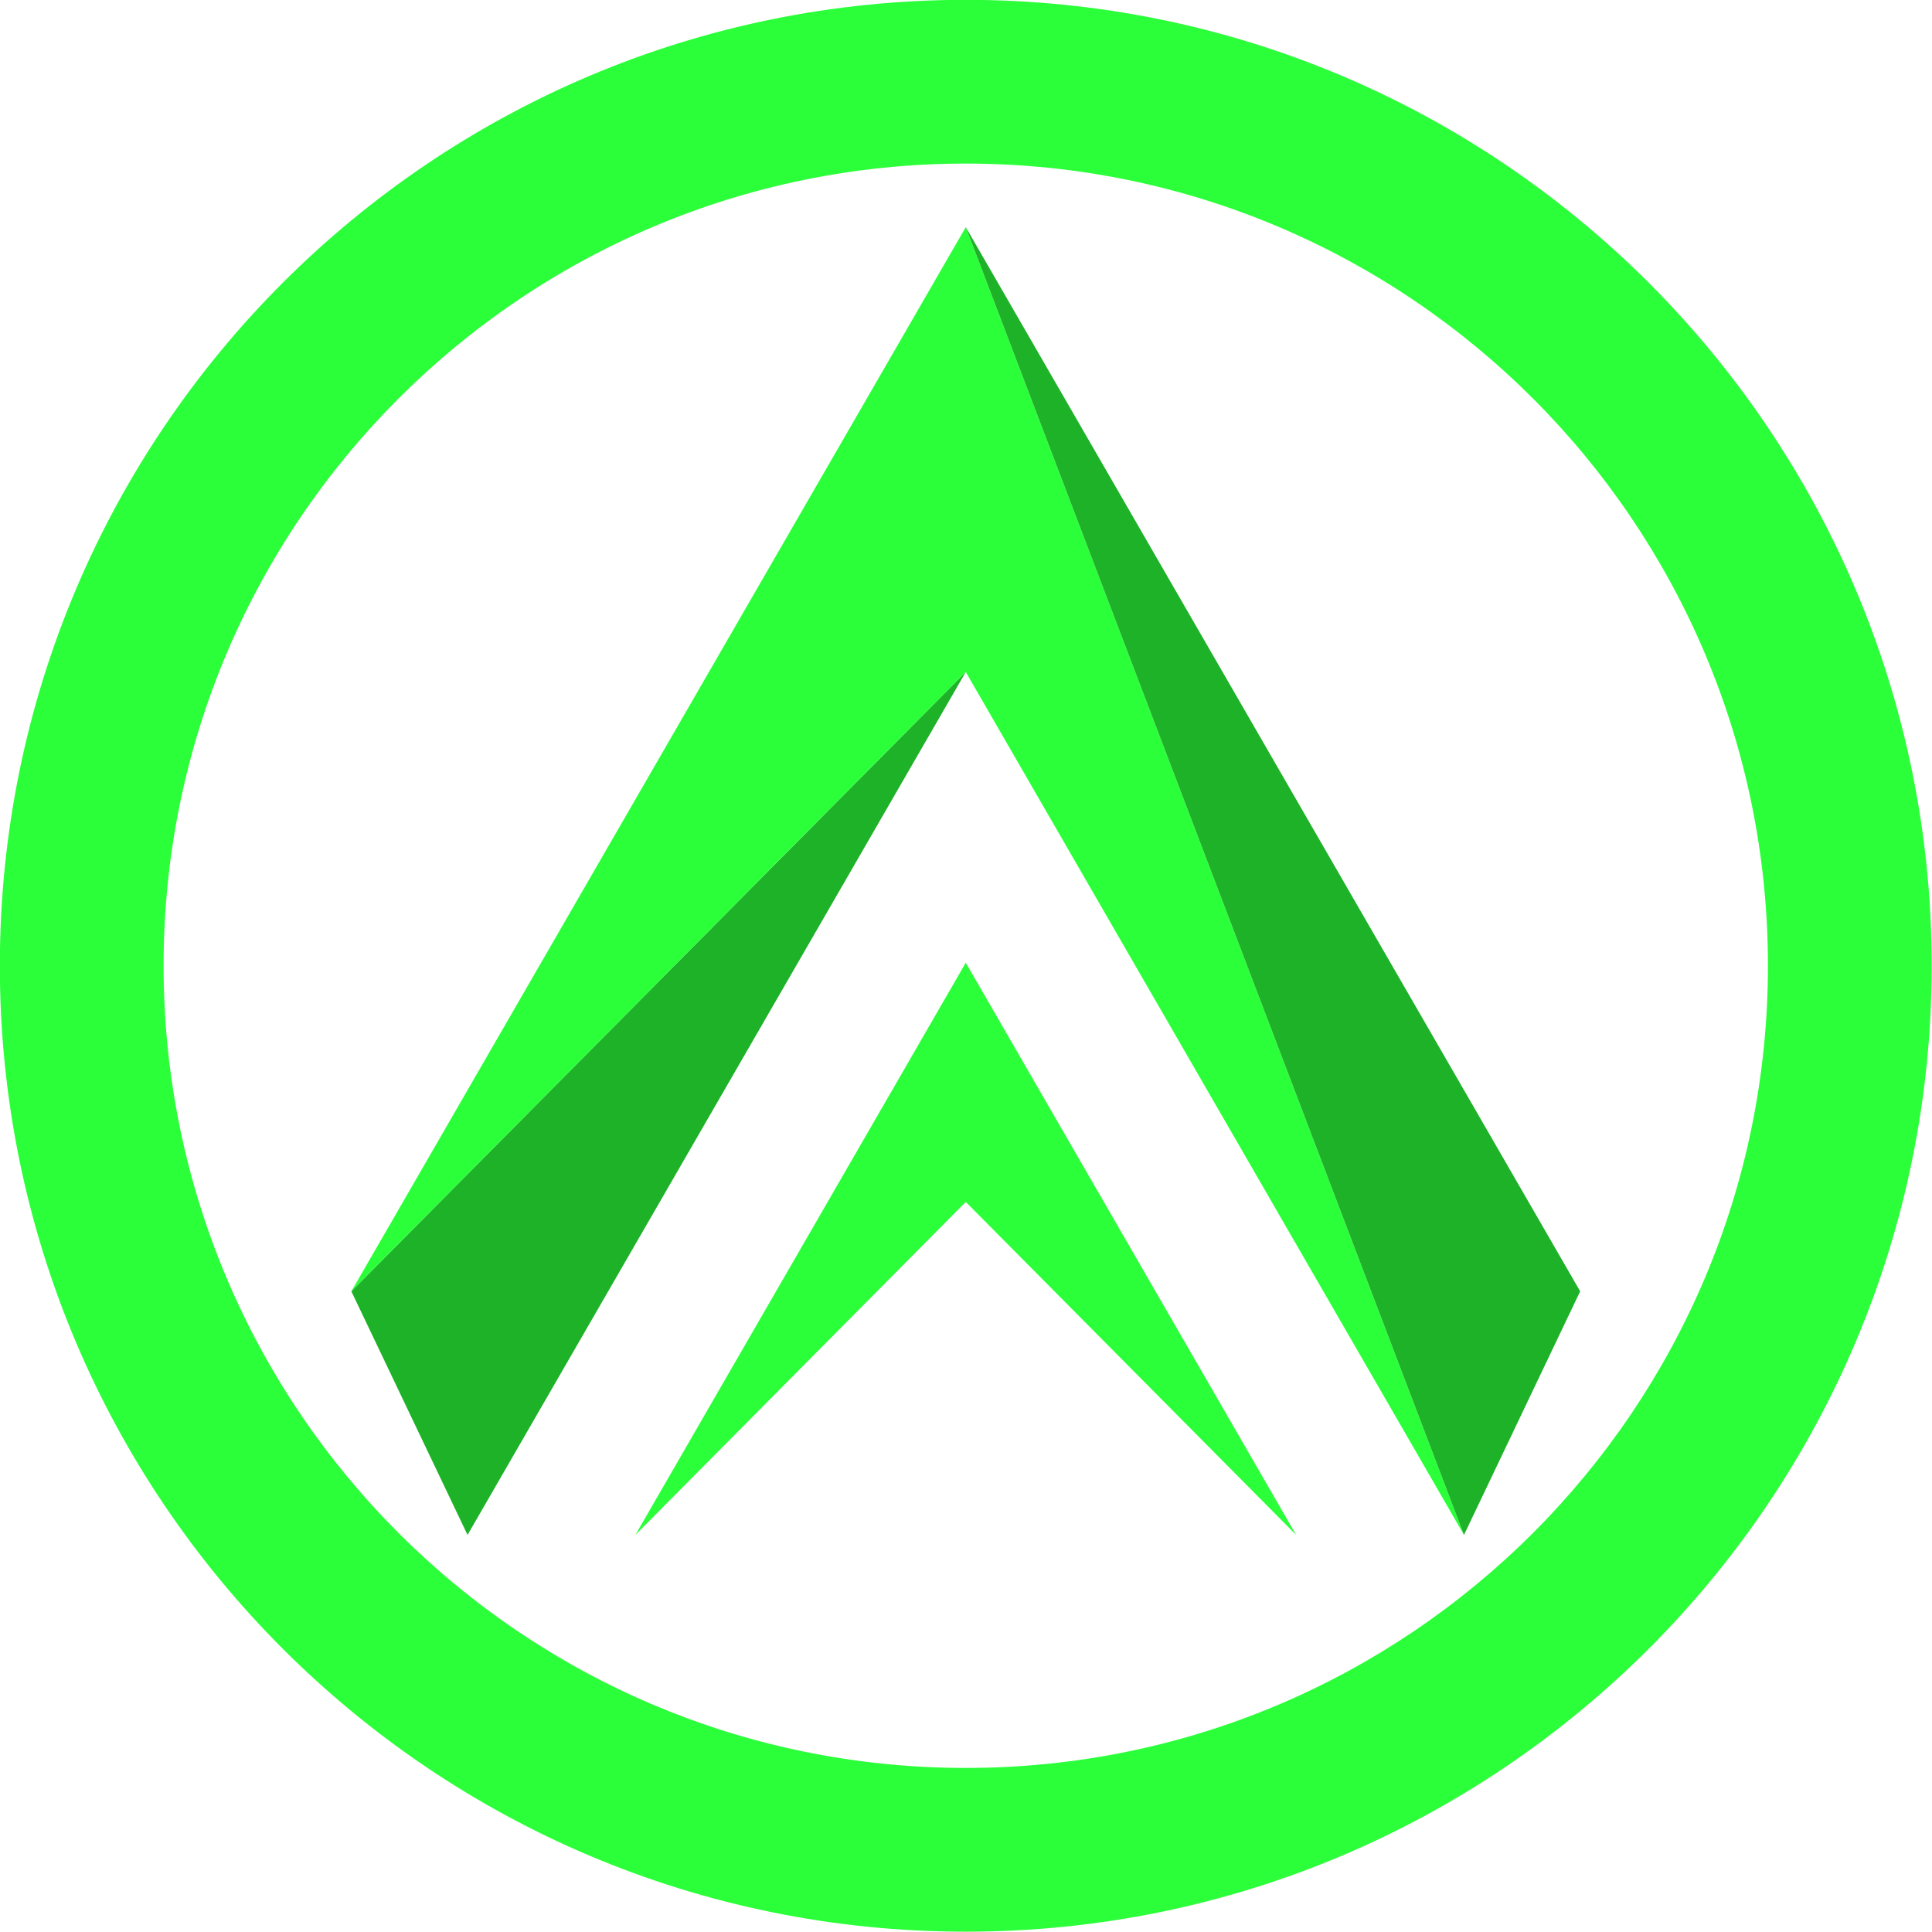
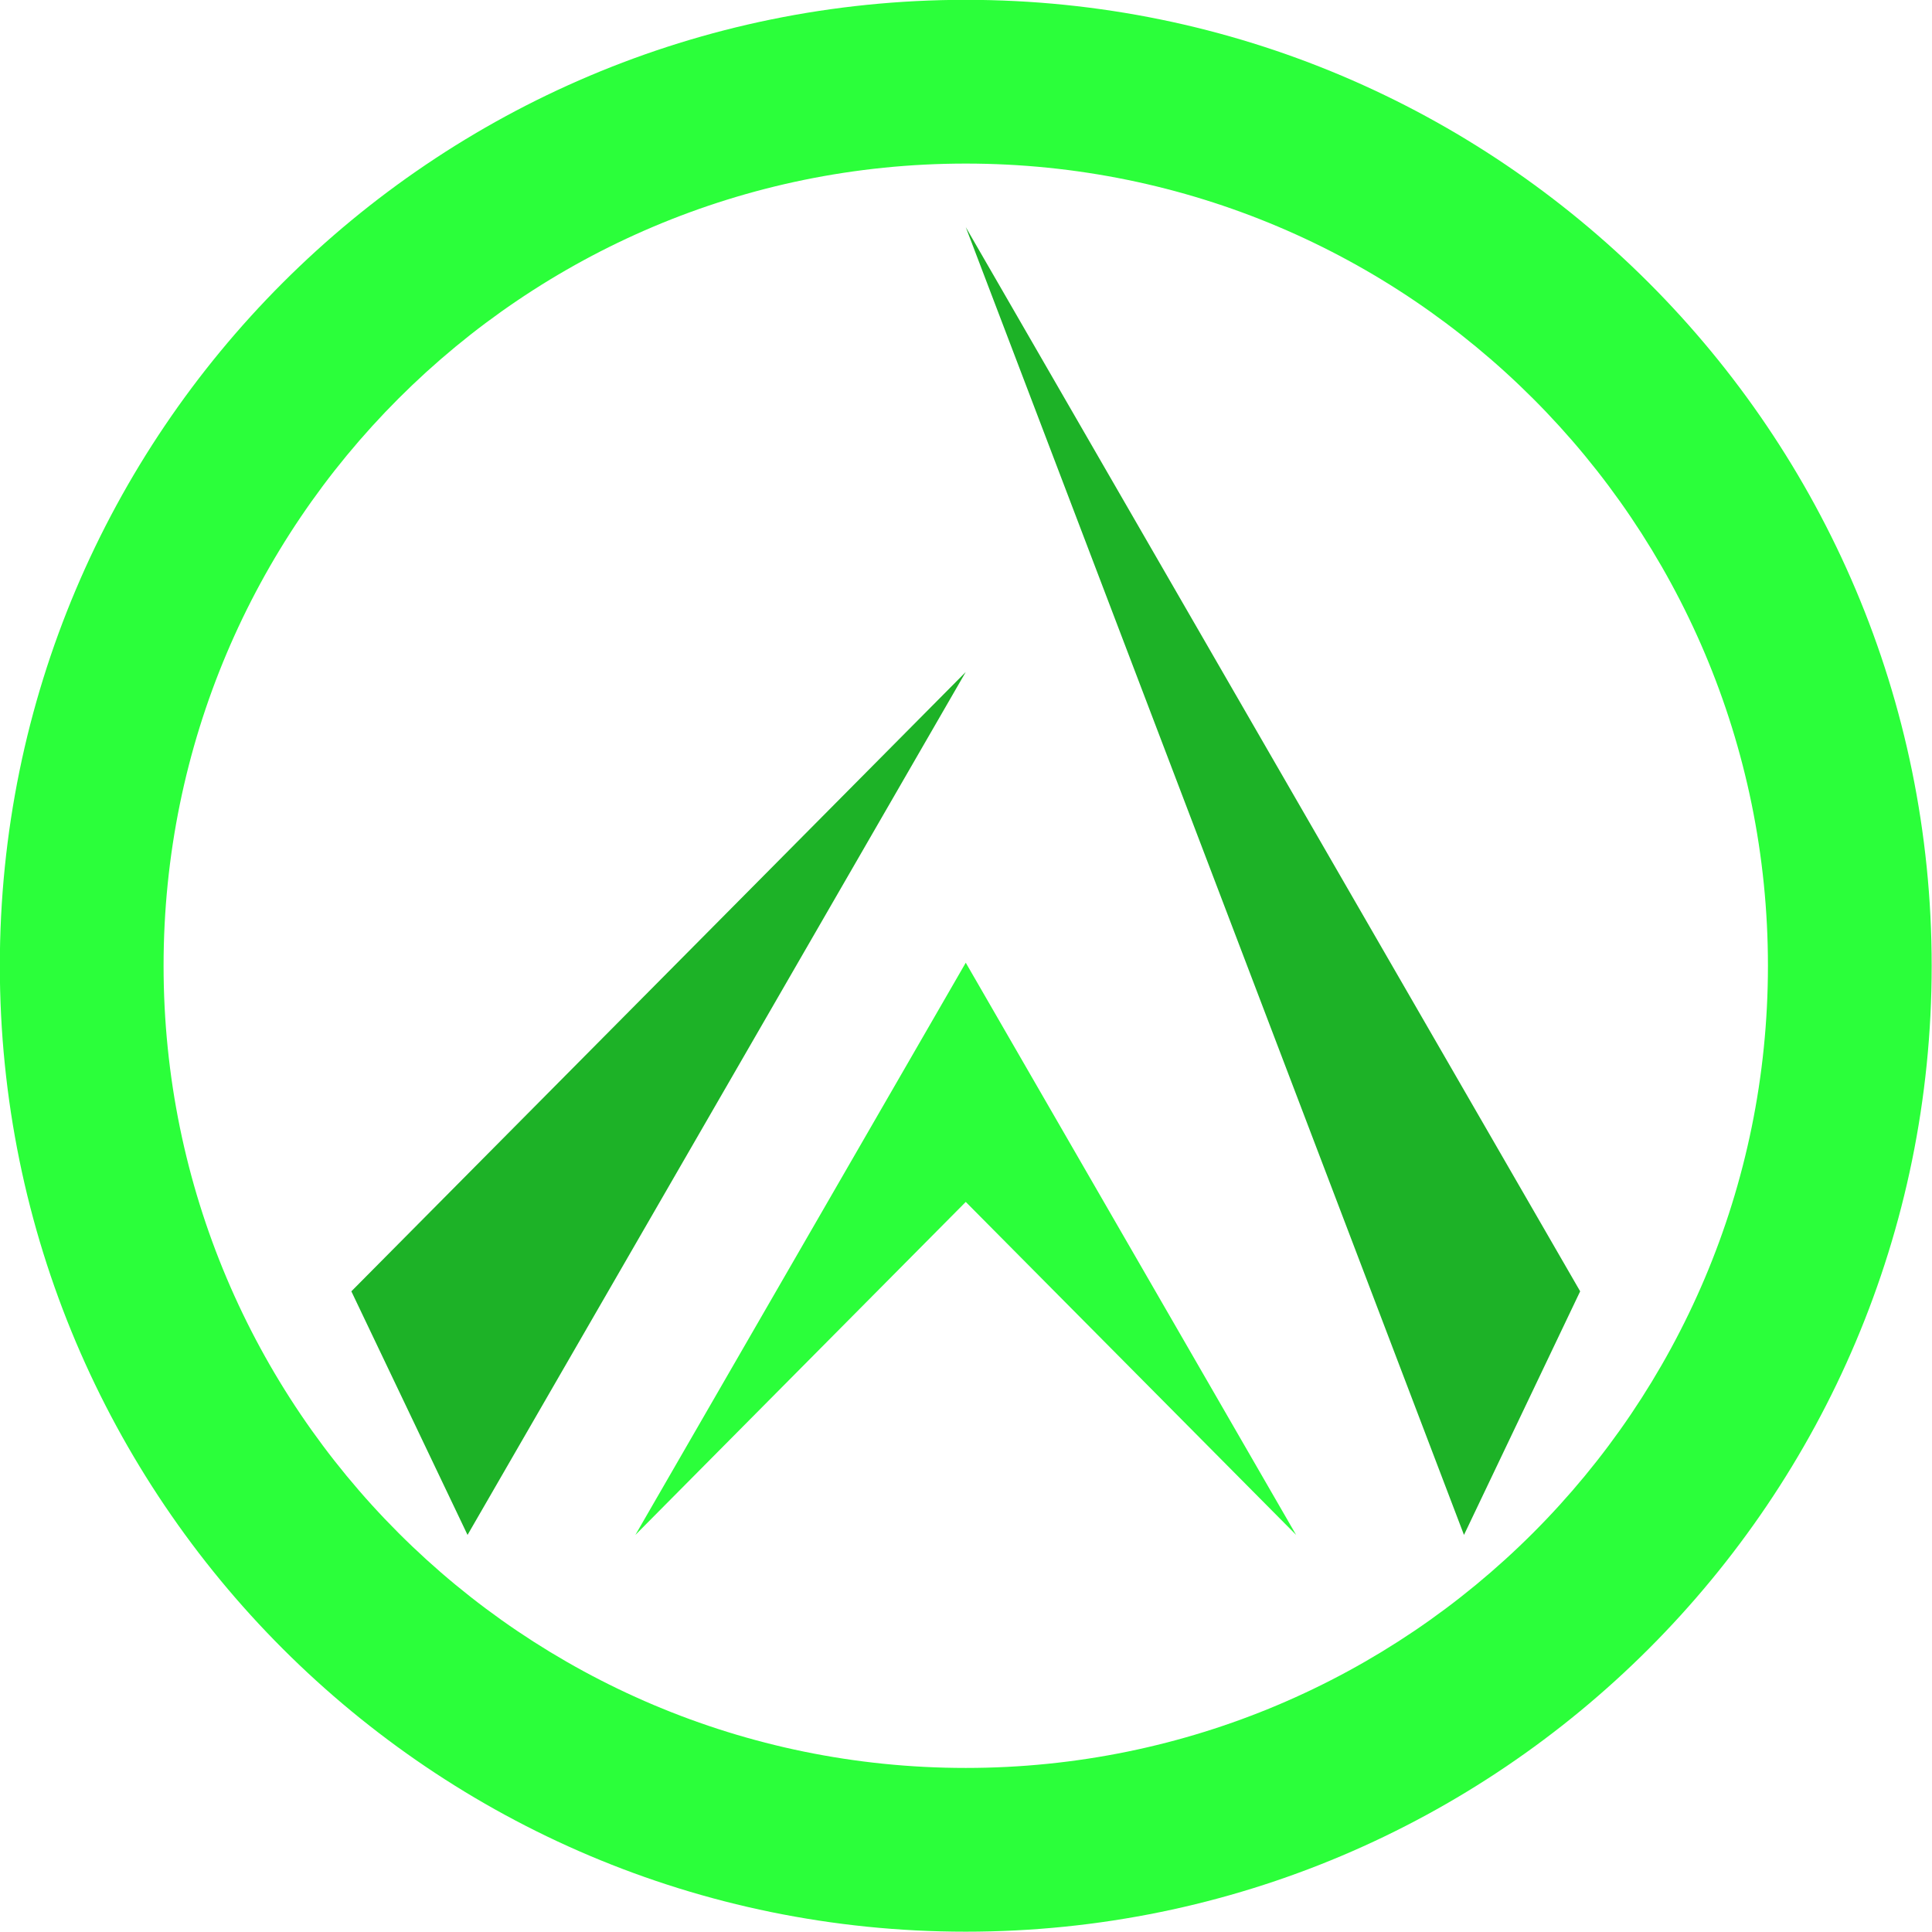
<svg xmlns="http://www.w3.org/2000/svg" fill="#000000" height="400.9" preserveAspectRatio="xMidYMid meet" version="1" viewBox="299.6 199.6 400.9 400.9" width="400.9" zoomAndPan="magnify">
  <g>
    <g id="change1_1">
      <path d="M 500 399.367 L 431.445 518.105 L 500 449.004 L 568.555 518.105 L 500 399.367" fill="#2bff3a" />
    </g>
    <g id="change2_1">
      <path d="M 396.617 518.105 L 500 339.039 L 372.508 467.555 Z M 396.617 518.105" fill="#1db227" />
    </g>
    <g id="change1_2">
-       <path d="M 372.508 467.555 L 500 339.039 L 603.383 518.105 L 500 246.73 L 372.508 467.555" fill="#2bff3a" />
-     </g>
+       </g>
    <g id="change2_2">
      <path d="M 500 246.73 L 603.383 518.105 L 627.492 467.555 Z M 500 246.73" fill="#1db227" />
    </g>
    <g id="change1_3">
      <path d="M 500 566.457 C 408.066 566.457 333.543 491.934 333.543 400 C 333.543 308.066 408.066 233.543 500 233.543 C 591.934 233.543 666.457 308.066 666.457 400 C 666.457 491.934 591.934 566.457 500 566.457 Z M 500 199.566 C 389.305 199.566 299.566 289.305 299.566 400 C 299.566 510.695 389.305 600.434 500 600.434 C 610.695 600.434 700.434 510.695 700.434 400 C 700.434 289.305 610.695 199.566 500 199.566" fill="#2bff3a" />
    </g>
  </g>
</svg>